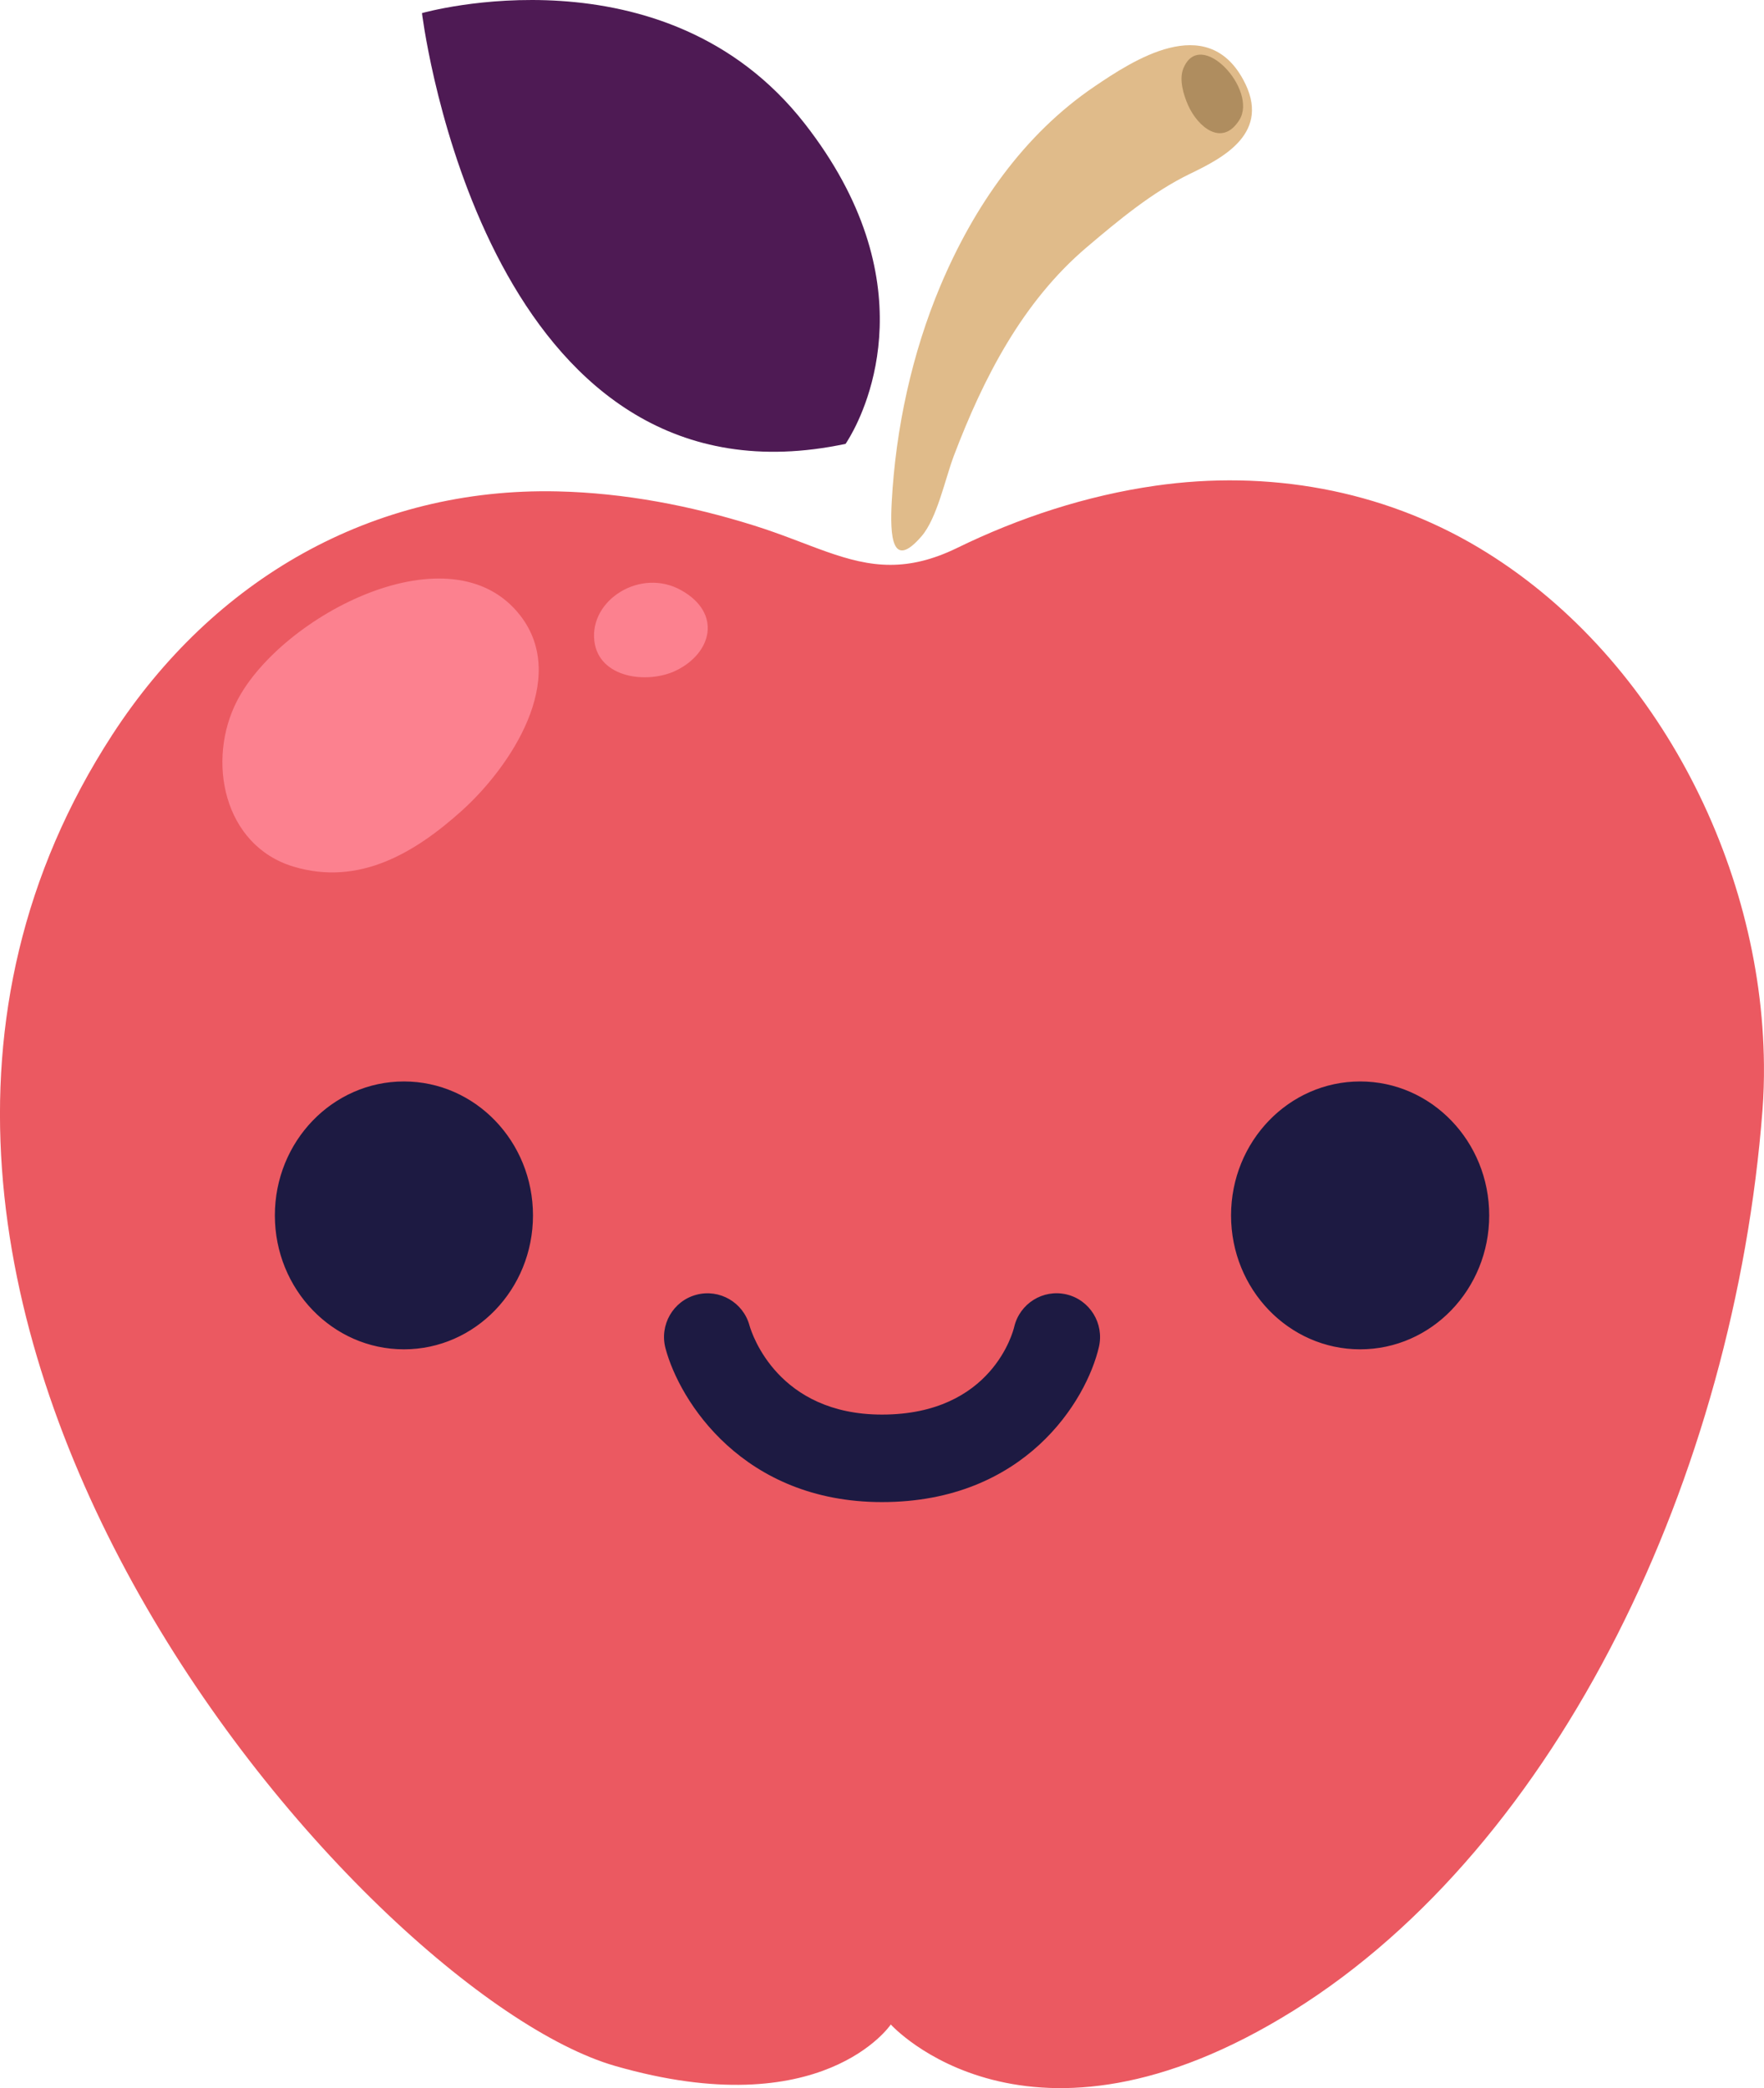
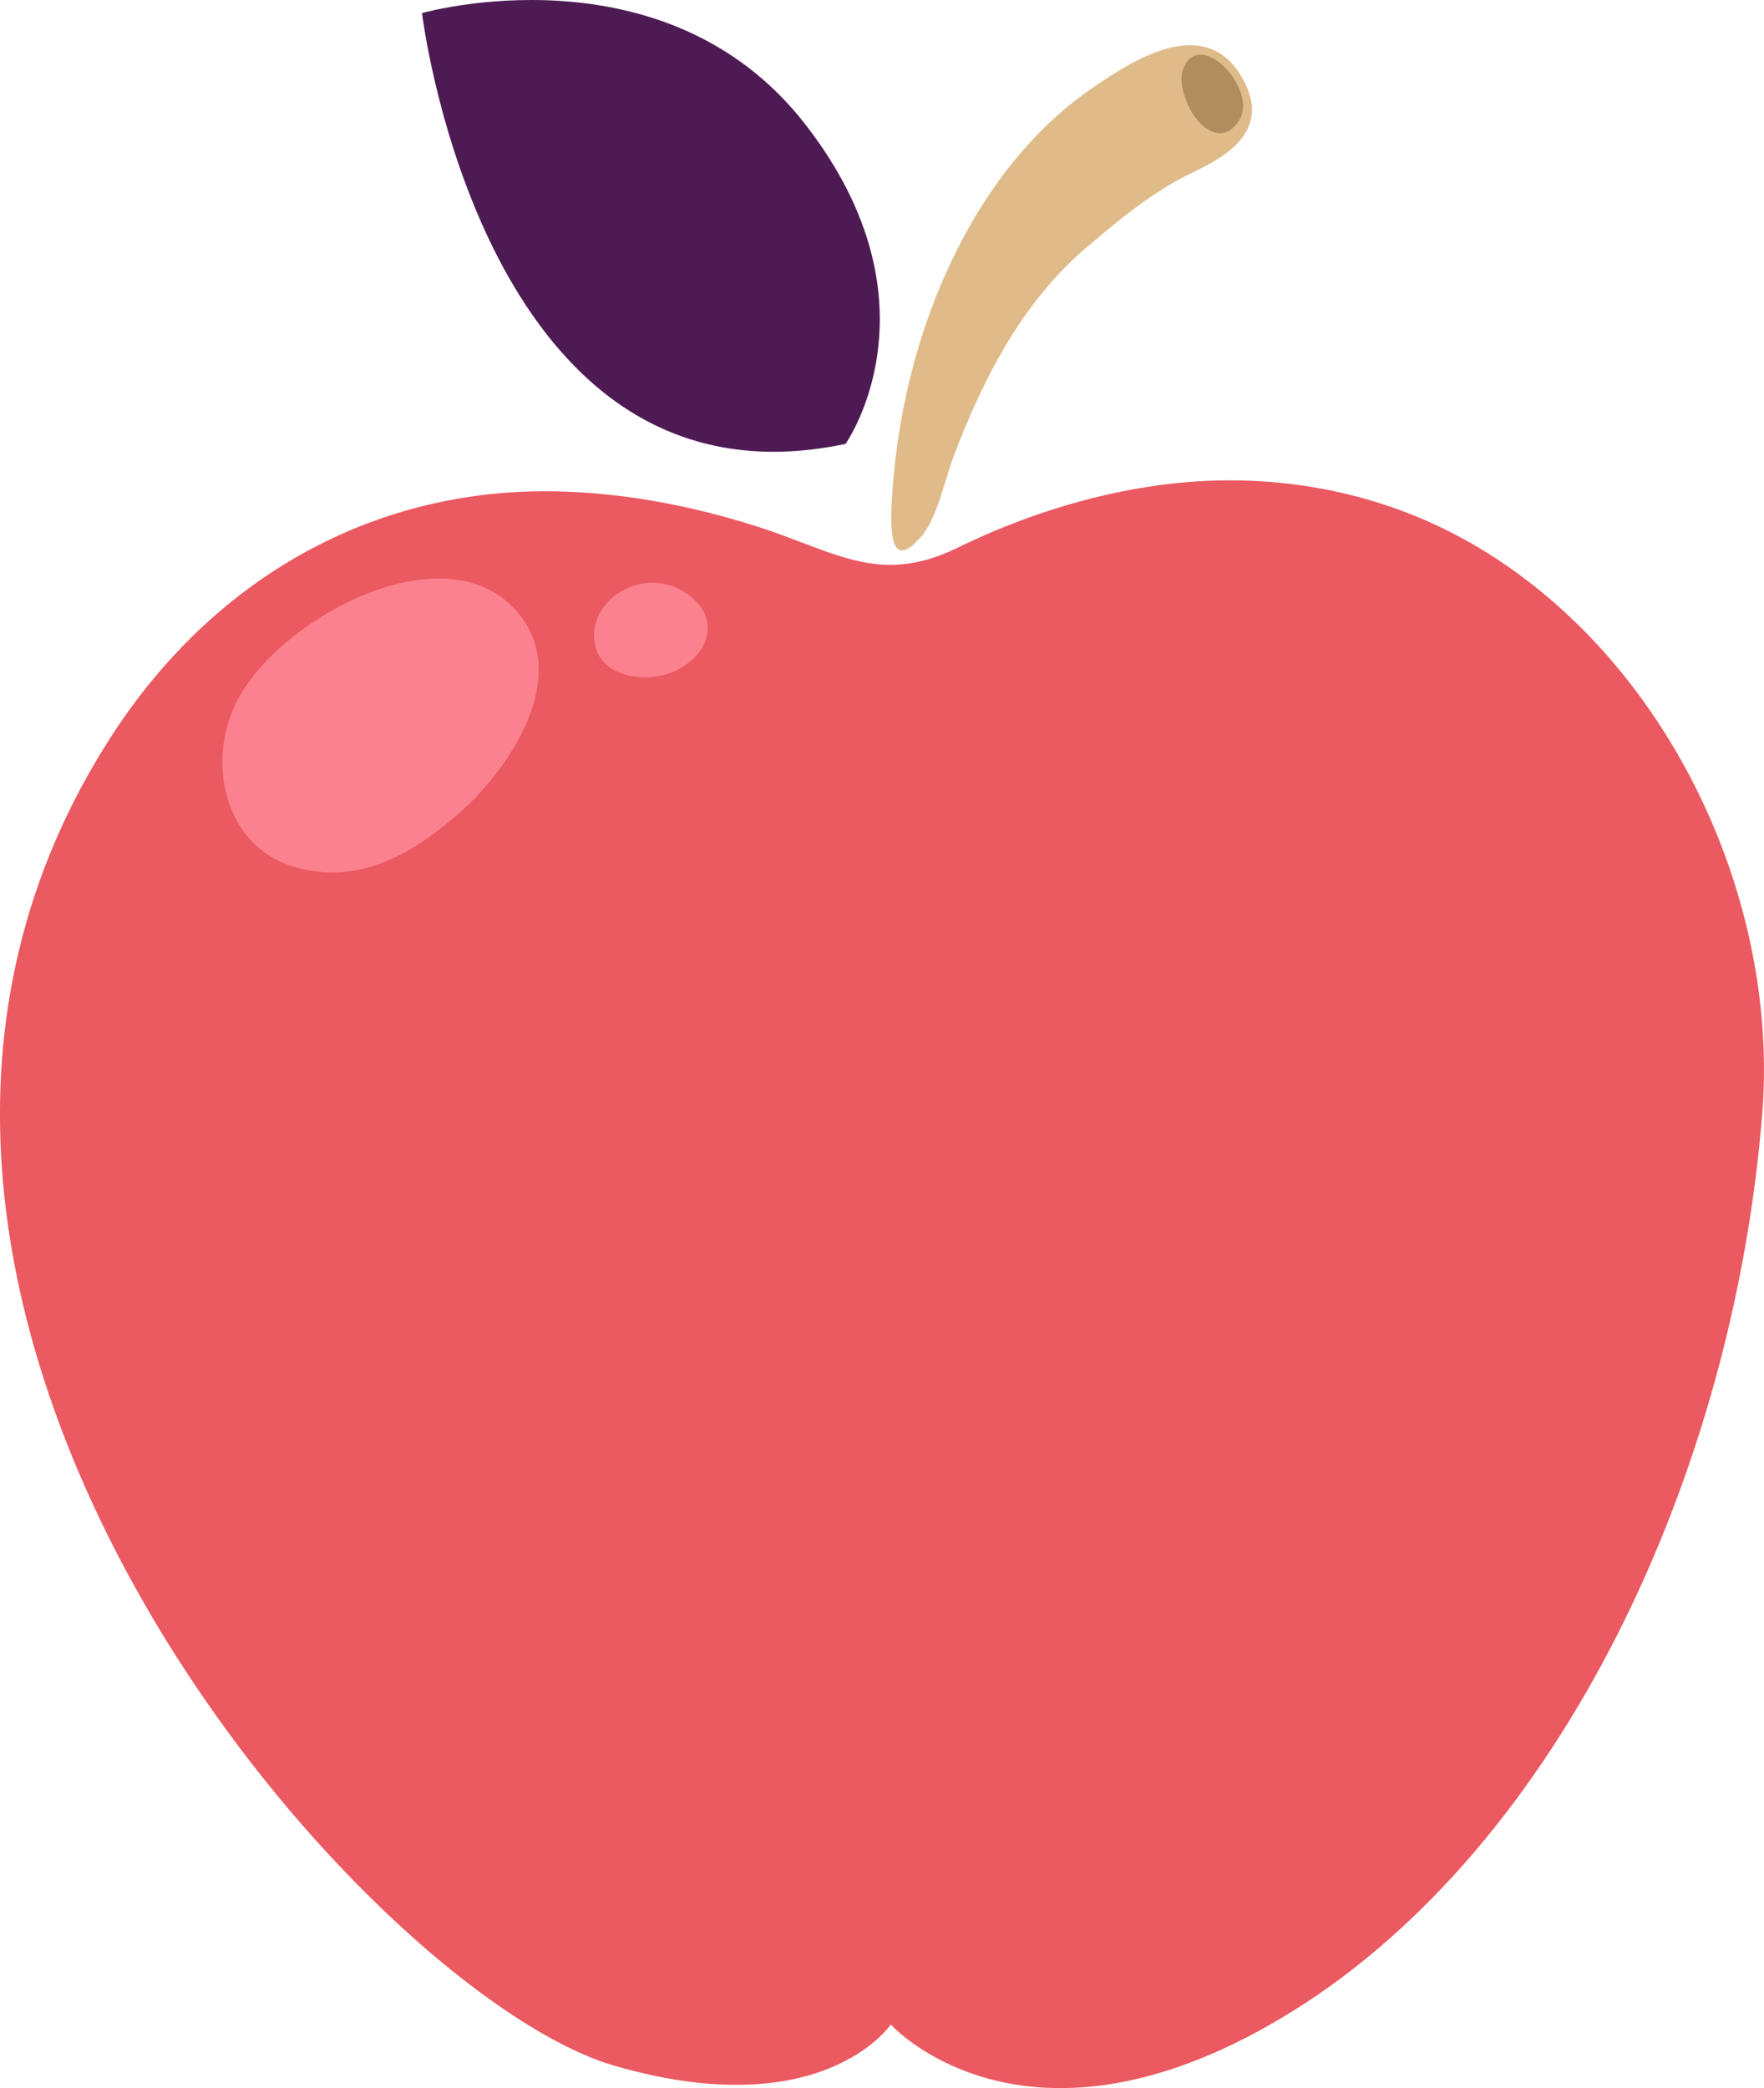
<svg xmlns="http://www.w3.org/2000/svg" width="98" height="116" viewBox="0 0 98 116">
  <path fill="#EB5961" d="M49.485 31.378c-2.436.008-4.549-1.229-7.588-2.182-3.531-1.108-7.211-1.813-10.916-1.898-10.309-.238-19.14 4.896-24.742 13.52-20.217 31.126 13.955 69.921 27.927 73.947 11.544 3.328 15.323-2.3 15.323-2.3s7.597 8.443 22.367-.768c14.77-9.213 24.496-29.741 26.06-50.025.065-.84.089-1.685.081-2.526-.1-11.237-6.132-22.916-15.839-28.717-5.419-3.239-11.751-4.338-17.968-3.446-3.814.544-7.574 1.772-11.035 3.465-1.37.665-2.553.927-3.67.93" />
  <path fill="#E0BB8A" d="M60.811 4.801c-3.938 2.666-6.708 6.674-8.56 11.062-1.586 3.756-2.492 7.955-2.71 12.011-.102 1.875 0 3.831 1.65 1.923.87-1.002 1.315-3.194 1.802-4.48 1.637-4.308 3.807-8.551 7.392-11.591 1.756-1.49 3.648-3.067 5.738-4.076 1.825-.882 4.56-2.281 2.936-5.241-2.046-3.739-6.124-1.046-8.248.392" />
  <path fill="#AF8D5F" d="M68.854 6.663c1.046-1.673-2.168-5.171-3.112-2.862-.251.615.008 1.466.26 2.037.539 1.218 1.895 2.352 2.852.825" />
  <path fill="#4E1A54" d="M44.707 6.868c-7.796-9.985-21.263-6.14-21.263-6.14l.027.207c.356 2.539 4.383 27.781 23.505 23.722 0 0 .098-.137.244-.394.977-1.692 4.262-8.718-2.513-17.395" />
  <path fill="#FC818F" d="M28.919 34.213c-3.833-4.985-13.29-.013-15.739 4.7-1.725 3.318-.773 8.05 3.12 9.228 3.652 1.101 6.754-.767 9.345-3.095 2.727-2.452 5.963-7.332 3.274-10.833M37.562 37.248c1.984-.965 2.565-3.18.283-4.459-2.255-1.262-5.096.533-4.826 2.818.248 2.083 2.973 2.403 4.543 1.641" />
-   <path fill="#1D1A42" d="M22.44 60.077c3.96 0 7.17 3.331 7.17 7.441 0 4.109-3.209 7.44-7.17 7.44-3.96 0-7.17-3.331-7.17-7.44 0-4.11 3.21-7.441 7.17-7.441M75.564 60.077c3.96 0 7.17 3.331 7.17 7.441 0 4.109-3.21 7.44-7.17 7.44s-7.172-3.331-7.172-7.44c.001-4.11 3.212-7.441 7.172-7.441M49.001 83.444c-7.71 0-11.241-5.586-12.028-8.538-.347-1.297.418-2.631 1.705-2.977 1.288-.349 2.618.421 2.963 1.714.141.487 1.592 4.94 7.36 4.94 6.137 0 7.295-4.666 7.342-4.865.305-1.306 1.605-2.116 2.905-1.811 1.299.307 2.105 1.614 1.803 2.92-.694 2.983-4.107 8.617-12.05 8.617" />
</svg>